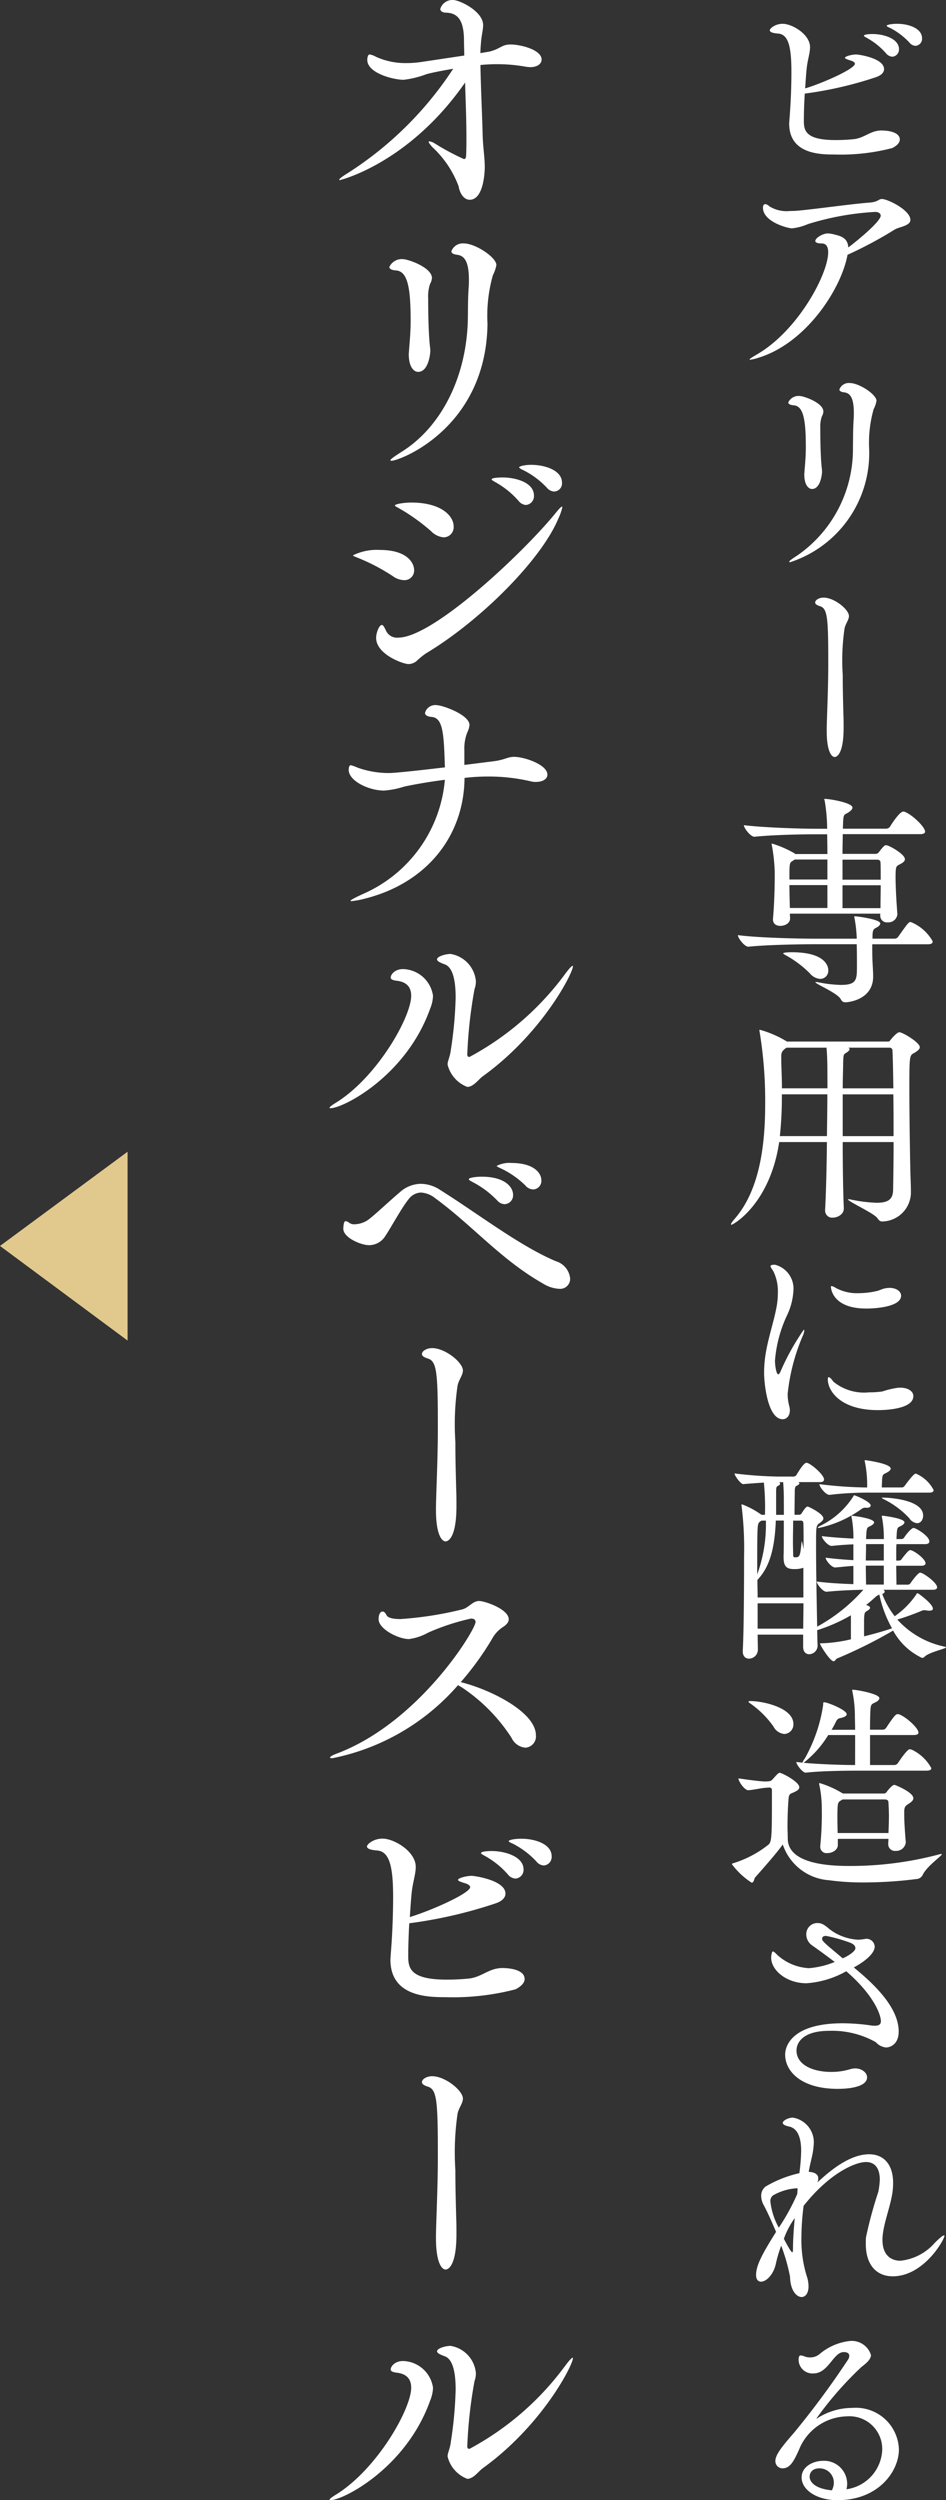
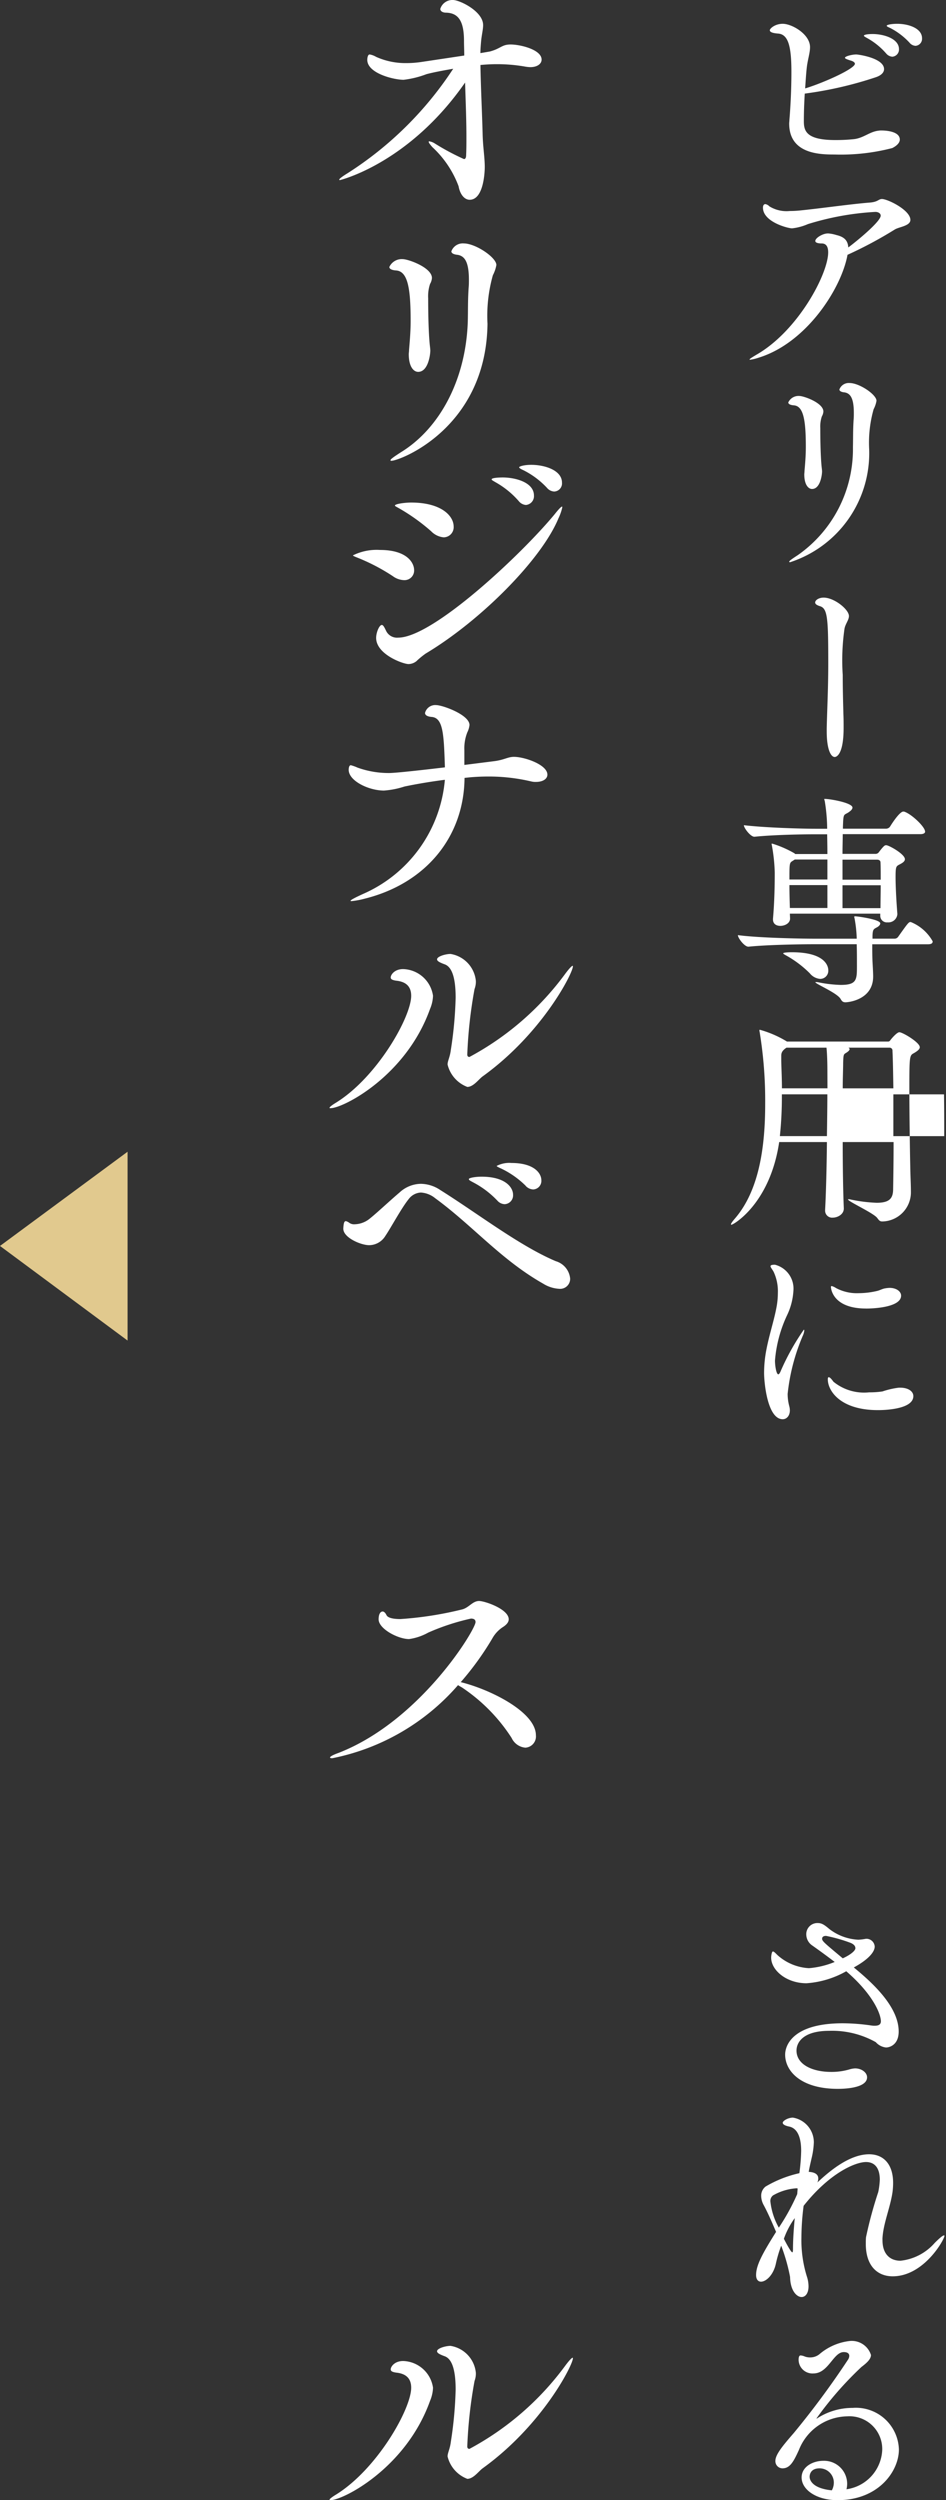
<svg xmlns="http://www.w3.org/2000/svg" width="71.929" height="189.934" viewBox="0 0 71.929 189.934">
  <rect x="0" y="0" width="71.929" height="189.934" fill="#333333" stroke="none" />
  <g id="グループ_5379" data-name="グループ 5379" transform="translate(-5260.942 18089.445)">
    <g id="グループ_5282" data-name="グループ 5282" transform="translate(5286 -18089.445)">
      <path id="パス_5082" data-name="パス 5082" d="M37.964,9.165c0,.71.069,1.486,2.383,1.486a13.278,13.278,0,0,0,1.418-.068c.743-.084,1.182-.557,1.859-.642a1.264,1.264,0,0,1,.252-.017c.169,0,1.385.017,1.385.693,0,.22-.2.456-.574.642a15.56,15.56,0,0,1-4.391.49c-1.064,0-3.446-.017-3.446-2.348,0-.1.017-.186.017-.287.068-.81.152-2.144.152-3.647,0-1.926-.236-2.838-1-2.905-.49-.034-.642-.135-.642-.253,0-.135.405-.49.98-.49.709,0,2.078.794,2.078,1.774,0,.456-.187.963-.253,1.6-.051.473-.084,1.013-.118,1.536,1.435-.438,3.783-1.5,3.783-1.874,0-.084-.1-.186-.355-.253-.253-.084-.4-.135-.4-.2,0-.118.541-.253.86-.253.152,0,2.111.27,2.111,1.115,0,.22-.169.456-.608.608a28.915,28.915,0,0,1-5.421,1.25c-.051.81-.069,1.571-.069,2.043m6.25-5.1A5.314,5.314,0,0,0,42.8,2.917c-.153-.084-.271-.152-.271-.186,0-.135.625-.135.659-.135.861,0,2.01.355,2.01,1.149a.548.548,0,0,1-.507.574.665.665,0,0,1-.473-.253M46,3.255A5.3,5.3,0,0,0,44.535,2.14c-.152-.068-.27-.118-.27-.169,0-.084.388-.152.794-.152.861,0,1.892.338,1.892,1.1a.536.536,0,0,1-.49.574A.633.633,0,0,1,46,3.255" transform="translate(-1.902 -0.011)" fill="#fff" />
      <path id="パス_5083" data-name="パス 5083" d="M39.83,17.833a2.826,2.826,0,0,1,.591.118c.574.135.878.388.912.946.573-.422,2.465-1.959,2.465-2.415,0-.185-.2-.286-.405-.286a21.058,21.058,0,0,0-5.134.928,4.116,4.116,0,0,1-1.2.321c-.321,0-2.213-.49-2.213-1.571,0-.169.068-.27.186-.27a.557.557,0,0,1,.3.169,2.482,2.482,0,0,0,1.554.355,7.886,7.886,0,0,0,.878-.051c1.637-.168,3.733-.473,5.218-.591.626-.051.642-.269.912-.269.439,0,2.161.844,2.161,1.587,0,.456-.844.524-1.181.726a31.347,31.347,0,0,1-3.6,1.926c-.456,2.534-3.107,6.7-6.771,7.819a3.57,3.57,0,0,1-.625.152c-.035,0-.052,0-.052-.017,0-.051.2-.169.507-.355,3.175-1.807,5.472-6.147,5.472-7.786,0-.473-.185-.676-.49-.676-.354,0-.489-.084-.489-.186,0-.236.573-.574.945-.574Z" transform="translate(-1.892 -0.098)" fill="#fff" />
      <path id="パス_5084" data-name="パス 5084" d="M38.007,36.233c0-.084.017-.169.017-.27.068-.777.1-1.267.1-1.824,0-1.993-.169-3.108-.912-3.158-.236-.018-.422-.085-.422-.221a.854.854,0,0,1,.845-.49c.338,0,1.824.524,1.824,1.182a.862.862,0,0,1-.118.372,2.446,2.446,0,0,0-.117.9c0,1.892.083,2.736.1,2.922.017.152.034.27.034.355,0,.253-.134,1.334-.76,1.334-.3,0-.591-.355-.591-1.1M36.926,42.9c-.034,0-.067-.017-.067-.034,0-.068.185-.2.658-.507a9.819,9.819,0,0,0,4.189-8.191c.017-.726,0-1.267.05-2.078.018-.2.018-.372.018-.54,0-1.182-.3-1.485-.709-1.554-.2-.016-.389-.084-.389-.22a.759.759,0,0,1,.778-.49c.743,0,2.043.878,2.043,1.351a2.223,2.223,0,0,1-.219.642,9.316,9.316,0,0,0-.338,3.04A8.717,8.717,0,0,1,36.926,42.9" transform="translate(-1.911 -0.188)" fill="#fff" />
      <path id="パス_5085" data-name="パス 5085" d="M39.726,55.677c.018-1.115.118-3.006.118-4.965,0-3.412-.051-4.172-.607-4.358-.221-.068-.389-.152-.389-.287,0-.186.287-.372.643-.372.81,0,1.925.9,1.925,1.4,0,.3-.27.591-.338.963a16.859,16.859,0,0,0-.134,3.513c0,1.267.033,2.161.05,2.972.017.338.017.693.017,1.047,0,2.213-.642,2.213-.676,2.213-.3,0-.608-.591-.608-1.942Z" transform="translate(-1.925 -0.295)" fill="#fff" />
      <path id="パス_5086" data-name="パス 5086" d="M47.744,71.908c0,.118-.068.219-.354.219h-4.24c0,.406,0,.828.017,1.284.017.338.051.846.051,1.165,0,1.757-1.857,1.959-2.111,1.959-.186,0-.27-.084-.372-.269-.286-.456-1.908-1.133-1.908-1.251,0-.016,0-.016.051-.016a.809.809,0,0,1,.168.016,9.833,9.833,0,0,0,1.706.2c1.216,0,1.233-.388,1.233-1.418,0-.541,0-1.165-.017-1.673H38.692c-.912,0-3.462.035-4.948.186h-.017c-.3,0-.794-.658-.794-.877,1.688.22,4.9.27,5.843.27h3.192v-.051a9.647,9.647,0,0,0-.169-1.52.184.184,0,0,1-.017-.084A.045.045,0,0,1,41.833,70c.169,0,1.926.236,1.926.54,0,.1-.1.22-.253.3-.253.135-.321.152-.338.642v.22h1.689a.344.344,0,0,0,.27-.152c.743-1.047.793-1.115.946-1.115a3.338,3.338,0,0,1,1.671,1.469m-.574-8.343c0,.1-.084.2-.372.2H40.905c0,.423-.018.947-.018,1.5h2.534a.311.311,0,0,0,.236-.136c.4-.523.456-.523.557-.523.2,0,1.418.675,1.418,1.063,0,.169-.185.287-.421.406-.253.134-.288.168-.288.962,0,.777.069,1.959.135,2.77v.051a.682.682,0,0,1-.742.608.5.5,0,0,1-.557-.524V69.8H36.885l.016.355v.017c0,.355-.387.557-.743.557-.287,0-.556-.135-.556-.49v-.051c.118-1.351.134-2.686.134-3.5a13.278,13.278,0,0,0-.219-2.077.3.3,0,0,1-.017-.1c0-.034.017-.034.033-.034a8.09,8.09,0,0,1,1.706.743l.052.052h2.448c0-.726-.017-1.3-.017-1.5h-.946c-.912,0-3.107.035-4.576.186h-.017c-.287,0-.794-.658-.794-.877,1.688.2,4.509.27,5.455.27h.878a13.457,13.457,0,0,0-.185-2.111A.7.7,0,0,1,39.5,61.1c0-.017.017-.017.035-.017.421,0,2.11.3,2.11.659,0,.135-.135.253-.338.388-.287.169-.338.1-.372.676,0,.1-.017.287-.017.54h3.294a.376.376,0,0,0,.287-.152c.355-.574.794-1.149,1.012-1.149a.218.218,0,0,1,.1.017c.556.2,1.553,1.149,1.553,1.5M39.807,74.1a.618.618,0,0,1-.607.658,1.123,1.123,0,0,1-.795-.421,8.109,8.109,0,0,0-1.757-1.334c-.185-.1-.269-.153-.269-.186,0-.084.607-.084.659-.084,2.718,0,2.769,1.215,2.769,1.368m-.068-8.412H37.257l-.153.1c-.252.152-.252.169-.252,1.419h2.887Zm0,1.942H36.852c0,.557.016,1.165.034,1.74h2.854ZM43.776,65.9c0-.119-.1-.2-.253-.2H40.888v1.52h2.905c0-.524,0-.98-.017-1.316m-2.888,1.739v1.74h2.888c0-.574.017-1.182.017-1.74Z" transform="translate(-1.886 -0.392)" fill="#fff" />
-       <path id="パス_5087" data-name="パス 5087" d="M46.761,80.061c0,.153-.169.288-.455.456-.322.169-.338.221-.338,2.686,0,1.807.034,4.24.068,5.912.016.912.05,1.351.05,2.009A2.215,2.215,0,0,1,43.907,93.3c-.168,0-.236-.068-.372-.253-.252-.372-2.23-1.267-2.23-1.418,0-.018.019-.018.053-.018a.455.455,0,0,1,.134.018,11.365,11.365,0,0,0,1.993.252c1.012,0,1.233-.372,1.249-1,.018-1.08.035-2.33.035-3.614H40.9c0,1.909.032,3.817.084,5.032v.017c0,.456-.49.693-.829.693a.532.532,0,0,1-.592-.556v-.052c.069-1.267.118-3.225.137-5.134H36.07c-.693,4.678-3.478,6.282-3.631,6.282-.015,0-.034,0-.034-.034,0-.051.085-.186.287-.422,1.876-2.162,2.314-5.522,2.314-8.715a32.286,32.286,0,0,0-.421-5.472.478.478,0,0,1-.017-.136c0-.016,0-.033.034-.033a8.084,8.084,0,0,1,1.975.844l.084.052h7.685c.083,0,.135-.034.2-.136.186-.235.508-.573.66-.573.252,0,1.553.777,1.553,1.131M36.274,83.642a28.592,28.592,0,0,1-.152,3.175H39.7c.016-1.149.033-2.263.033-3.175Zm3.462-1.79c0-.524-.017-1.25-.068-1.756h-3.04c-.388.253-.4.456-.4.642v.387c.016.676.051,1.368.051,2.061h3.462Zm4.949-1.52a.217.217,0,0,0-.221-.235H41.339c.051.033.084.068.084.118,0,.084-.118.185-.252.269-.2.118-.22.118-.237.778,0,.456-.032,1.131-.032,1.925h3.85c-.018-1.165-.034-2.178-.068-2.855m.068,3.311H40.9v3.175h3.867c0-1.081,0-2.179-.017-3.175" transform="translate(-1.883 -0.507)" fill="#fff" />
+       <path id="パス_5087" data-name="パス 5087" d="M46.761,80.061c0,.153-.169.288-.455.456-.322.169-.338.221-.338,2.686,0,1.807.034,4.24.068,5.912.016.912.05,1.351.05,2.009A2.215,2.215,0,0,1,43.907,93.3c-.168,0-.236-.068-.372-.253-.252-.372-2.23-1.267-2.23-1.418,0-.018.019-.018.053-.018a.455.455,0,0,1,.134.018,11.365,11.365,0,0,0,1.993.252c1.012,0,1.233-.372,1.249-1,.018-1.08.035-2.33.035-3.614H40.9c0,1.909.032,3.817.084,5.032v.017c0,.456-.49.693-.829.693a.532.532,0,0,1-.592-.556v-.052c.069-1.267.118-3.225.137-5.134H36.07c-.693,4.678-3.478,6.282-3.631,6.282-.015,0-.034,0-.034-.034,0-.051.085-.186.287-.422,1.876-2.162,2.314-5.522,2.314-8.715a32.286,32.286,0,0,0-.421-5.472.478.478,0,0,1-.017-.136c0-.016,0-.033.034-.033a8.084,8.084,0,0,1,1.975.844l.084.052h7.685c.083,0,.135-.034.2-.136.186-.235.508-.573.66-.573.252,0,1.553.777,1.553,1.131M36.274,83.642a28.592,28.592,0,0,1-.152,3.175H39.7c.016-1.149.033-2.263.033-3.175Zm3.462-1.79c0-.524-.017-1.25-.068-1.756h-3.04c-.388.253-.4.456-.4.642v.387c.016.676.051,1.368.051,2.061h3.462Zm4.949-1.52a.217.217,0,0,0-.221-.235H41.339c.051.033.084.068.084.118,0,.084-.118.185-.252.269-.2.118-.22.118-.237.778,0,.456-.032,1.131-.032,1.925h3.85c-.018-1.165-.034-2.178-.068-2.855m.068,3.311v3.175h3.867c0-1.081,0-2.179-.017-3.175" transform="translate(-1.883 -0.507)" fill="#fff" />
      <path id="パス_5088" data-name="パス 5088" d="M34.939,104.888a9.272,9.272,0,0,1,.169-1.706c.22-1.149.574-2.2.76-3.175a5.926,5.926,0,0,0,.118-1.165,3.481,3.481,0,0,0-.321-1.6c-.1-.186-.237-.338-.237-.421s.085-.119.339-.119a1.874,1.874,0,0,1,1.4,1.993,4.941,4.941,0,0,1-.472,1.824,9.95,9.95,0,0,0-.929,3.463c0,.388.1,1.047.253,1.047.051,0,.118-.084.186-.254a18.122,18.122,0,0,1,1.756-3.141c.018,0,.034.034.034.068a1.282,1.282,0,0,1-.118.405,15.228,15.228,0,0,0-1.148,4.407,3.623,3.623,0,0,0,.118.912,1.3,1.3,0,0,1,.051.338c0,.422-.253.676-.541.676-1.149,0-1.419-2.718-1.419-3.546m10.336,1.148c.659,0,1.013.3,1.013.642,0,1.047-2.382,1.064-2.686,1.064-2.905,0-3.817-1.5-3.817-2.331,0-.117.018-.169.069-.169.083,0,.2.119.354.338a3.687,3.687,0,0,0,2.719.811,6.68,6.68,0,0,0,1.013-.068,6.253,6.253,0,0,1,1.25-.287Zm-2.584-6.012c-2.534,0-2.669-1.52-2.669-1.638,0-.051.017-.068.069-.068a1.176,1.176,0,0,1,.32.152,3.375,3.375,0,0,0,1.723.388,6.257,6.257,0,0,0,1.4-.169c.219-.051.4-.169.624-.2a2.308,2.308,0,0,1,.321-.034c.541,0,.878.287.878.591,0,.828-1.841.98-2.669.98" transform="translate(-1.899 -0.623)" fill="#fff" />
-       <path id="パス_5089" data-name="パス 5089" d="M48.756,125.861c0,.118-1.25.355-1.621.709a.261.261,0,0,1-.2.1,4.854,4.854,0,0,1-2.2-2.078,35.988,35.988,0,0,1-4.24,2.111c-.134.051-.168.22-.287.22-.27,0-1.03-1.233-1.03-1.334,0-.034.034-.034.118-.034h.119a11.22,11.22,0,0,0,2.111-.3v-1.824a12.635,12.635,0,0,1-2.567,1.132c.016.473.016.861.034,1.132v.034a.656.656,0,0,1-.643.659c-.235,0-.456-.169-.456-.557V124.9H34.435c0,.456.017.845.017,1.165a.685.685,0,0,1-.676.659c-.253,0-.473-.169-.473-.557v-.051c.084-1.486.1-4.966.1-7.194a25.918,25.918,0,0,0-.186-3.767.732.732,0,0,0-.017-.084c0-.051.017-.068.051-.068a6.251,6.251,0,0,1,1.452.777h.018a.017.017,0,0,1,.017.017h.252a18.035,18.035,0,0,0-.083-2.449c-.473.034-1.03.068-1.571.118-.186,0-.659-.642-.659-.811a31.631,31.631,0,0,0,3.209.236h1.3a.3.3,0,0,0,.187-.1c.556-.946.725-.946.776-.946.271,0,1.334.9,1.334,1.267,0,.1-.067.2-.286.2H37.543c.033.034.067.068.067.1,0,.051-.084.118-.219.186-.084.034-.135.118-.135.439,0,.338-.018,1.047-.018,1.757h.356a.226.226,0,0,0,.2-.135c.016-.017.287-.49.438-.49.069,0,1.2.541,1.2.9,0,.135-.135.253-.287.355-.269.2-.269.2-.269,1.823,0,1.655.05,4.29.084,6.047a13.079,13.079,0,0,0,3.377-2.652l.135-.152c-.76.017-1.79.051-2.787.152H39.67c-.287,0-.743-.591-.743-.777.878.118,1.926.169,2.787.2v-1.385c-.372.017-.794.068-1.368.118h-.016c-.288,0-.727-.557-.727-.743.794.1,1.5.152,2.111.186v-1.2c-.472.017-1,.052-1.637.119h-.018c-.287,0-.743-.558-.743-.744.846.1,1.689.153,2.4.186a8.114,8.114,0,0,0-.135-1.6.3.3,0,0,1-.017-.1c0-.034.017-.034.052-.034s1.671.186,1.671.507c0,.084-.1.186-.27.27-.236.118-.287.084-.321.625,0,.1-.017.22-.017.372h1.351A8.5,8.5,0,0,0,43.891,116a.314.314,0,0,1-.016-.1c0-.034.016-.034.051-.034s1.671.186,1.671.507c0,.084-.1.186-.269.27-.236.118-.287.084-.321.625,0,.1-.017.22-.017.372h.372a.262.262,0,0,0,.235-.152c.136-.2.525-.693.694-.693s1.2.608,1.2,1.03c0,.1-.084.2-.322.2H44.99c0,.084-.018.186-.018.27v.98h.2a.266.266,0,0,0,.237-.153c.472-.608.556-.641.625-.641.253,0,1.165.658,1.165,1,0,.084-.069.185-.3.185H44.972c0,.557.018,1.132.018,1.437h.845a.252.252,0,0,0,.236-.136c.556-.776.693-.776.725-.776.221,0,1.284.759,1.284,1.114,0,.084-.067.186-.3.186H43.994c.084.051.1.1.1.135,0,.084-.084.152-.186.186a6.438,6.438,0,0,0,.946,1.689,6.342,6.342,0,0,0,1.654-1.672c.018-.051.034-.068.052-.068a.181.181,0,0,1,.117.034c.085.051,1.081.777,1.081,1.132q0,.152-.253.152a1.044,1.044,0,0,1-.22-.017.568.568,0,0,0-.168-.017.394.394,0,0,0-.186.034,19.131,19.131,0,0,1-1.876.676,6.651,6.651,0,0,0,3.615,2.061c.068.017.084.034.084.051m-14.034-9.627-.118.084c-.2.169-.2.169-.2,4a11.11,11.11,0,0,0,.659-4.087Zm3.192,3.581a2.092,2.092,0,0,1-.693.1c-.557,0-.812-.17-.812-.9v-.153c.018-.287.018-1.536.018-2.634h-.609c-.083,2.061-.438,3.5-1.4,4.509,0,.439.017.878.017,1.334h3.479Zm-3.479,2.7v1.926H37.9c0-.574.018-1.233.018-1.926Zm1.993-8.056c0-.186-.018-.76-.051-1.149h-.305a.121.121,0,0,1,.069.1.181.181,0,0,1-.1.152c-.2.1-.2.1-.2.642V115.8h.591Zm1.486,1.993c0-.152-.068-.22-.169-.22h-.608c0,.507-.017,1.081-.017,1.553,0,.491.017.862.017,1.014,0,.168.016.2.1.22h.069c.3,0,.372-.069.456-1.03a1.074,1.074,0,0,1,.034-.2,6.233,6.233,0,0,1,.134.625c0-.877,0-1.587-.016-1.958m5.117-1.368c0,.084-.084.169-.3.169h-.034a.447.447,0,0,0-.372.1,8.7,8.7,0,0,1-3.242,1.436c-.052,0-.069-.017-.069-.034s.069-.084.22-.152a6.143,6.143,0,0,0,2.467-2.2c.033-.068.05-.1.083-.1.068,0,1.25.49,1.25.777m4.78-1.165c0,.1-.069.186-.321.186H42.98a24.921,24.921,0,0,0-3.073.169h-.018c-.287,0-.759-.608-.759-.811a31.763,31.763,0,0,0,3.631.253,8.886,8.886,0,0,0-.169-1.926.38.38,0,0,1-.017-.118c0-.017,0-.034.034-.034s1.942.253,1.942.642c0,.1-.1.2-.287.3-.27.152-.355.084-.373.659,0,.1-.016.287-.016.473H45.4a.283.283,0,0,0,.235-.152c.389-.524.694-.9.828-.9a2.721,2.721,0,0,1,1.352,1.25m-4.121,7.938a1.023,1.023,0,0,0-.338.22c-.22.2-.439.388-.676.574l.1.034c.152.051.2.118.2.186s-.084.152-.236.236c-.169.1-.2.135-.219.659v1.267c.556-.135,1.316-.338,2.127-.608a9.043,9.043,0,0,1-.963-2.567m.338-3.833H42.676v.3c0,.237-.017.592-.017.947h1.368Zm0,1.637H42.659c0,.557.017,1.132.017,1.437h1.351Zm2.99-3.8c0,.321-.186.574-.456.574a.788.788,0,0,1-.592-.372,6.636,6.636,0,0,0-1.958-1.453c-.084-.051-.135-.068-.135-.1,0-.017.034-.017.1-.017.456,0,3.041.152,3.041,1.368" transform="translate(-1.885 -0.719)" fill="#fff" />
-       <path id="パス_5090" data-name="パス 5090" d="M48.383,141.68c.034,0,.052,0,.052.018,0,.135-1.133.894-1.453,1.571a.561.561,0,0,1-.389.3,31.858,31.858,0,0,1-4.12.269,18.619,18.619,0,0,1-2.618-.169,3.994,3.994,0,0,1-3.512-2.718c-.422.608-1.419,1.739-2.111,2.517-.051.068-.084.388-.253.388a5.653,5.653,0,0,1-1.5-1.4c0-.034.035-.068.119-.084a8.151,8.151,0,0,0,2.634-1.385c.27-.2.287-.591.287-3.547v-.625a.182.182,0,0,0-.2-.186l-.27.017c-.287.017-1,.169-1.317.186h-.017c-.27,0-.742-.659-.742-.9.556.084,1.654.236,2.043.236h.051l.236-.017a.371.371,0,0,0,.27-.151c.338-.372.439-.491.541-.491.152,0,1.486.676,1.486,1.1,0,.169-.187.27-.356.355-.269.135-.421.1-.456.473-.05.54-.084,1.385-.084,2.128,0,.338.018.659.018.929,0,1.959,3.192,2.093,4.678,2.093a26.306,26.306,0,0,0,6.823-.877,1.531,1.531,0,0,1,.169-.035M37.152,131.8a.722.722,0,0,1-.692.76,1.037,1.037,0,0,1-.828-.574,7.245,7.245,0,0,0-1.774-1.757c-.084-.051-.118-.1-.118-.118,0-.034.034-.051.136-.051.979,0,3.275.507,3.275,1.74m10.489,3.36c0,.1-.084.186-.372.186H42.016c-.76,0-2.753.018-3.918.152h-.017c-.236,0-.709-.625-.709-.811l.473.052a.933.933,0,0,1,.169-.305,11.819,11.819,0,0,0,1.4-4.07V130.3c0-.152.051-.152.067-.152.271,0,1.724.591,1.724.912,0,.118-.153.22-.456.287a.405.405,0,0,0-.338.236c-.1.2-.221.439-.356.659h1.79c0-.439-.017-.811-.017-1a9.317,9.317,0,0,0-.186-1.892.33.33,0,0,1-.017-.118c0-.034.017-.034.051-.034.236,0,2.011.3,2.011.642,0,.1-.1.22-.271.3-.3.152-.372.135-.405.557-.017.27-.034.861-.034,1.537h1a.341.341,0,0,0,.236-.152c.642-.98.76-1.03.861-1.03.051,0,.084.017.118.017.54.2,1.469,1.047,1.469,1.385,0,.1-.084.186-.372.186H42.979v2.28h1.858a.349.349,0,0,0,.253-.136c.709-1.063.861-1.063.912-1.063s.084.017.118.017a3.287,3.287,0,0,1,1.52,1.418m-5.793-2.516H39.8a7.747,7.747,0,0,1-1.874,2.11c1.284.118,3.09.17,3.918.17Zm4.425,4.8c0,.169-.152.287-.355.422-.27.169-.338.253-.338.642v.186c0,.54.051,1.3.118,2.094v.017a.731.731,0,0,1-.76.642.51.51,0,0,1-.574-.524V140.9c0-.118.017-.236.017-.372h-3.85v.473c0,.372-.423.608-.795.608a.474.474,0,0,1-.54-.49v-.068a23.982,23.982,0,0,0,.117-2.77,8.806,8.806,0,0,0-.185-1.841.282.282,0,0,1-.018-.1c0-.034.018-.051.034-.051a7.208,7.208,0,0,1,1.74.777H40.9a.016.016,0,0,1,.016.017h3.091a.254.254,0,0,0,.236-.118c.017-.034.405-.54.591-.54.051,0,1.436.557,1.436,1.013m-1.858,1.216c0-.3-.017-.608-.034-.9,0-.118-.068-.22-.27-.22H40.885a.99.99,0,0,1-.134.084c-.237.152-.253.169-.253,1.453,0,.321.016.659.016,1.013h3.868c.017-.473.034-.963.034-1.436" transform="translate(-1.884 -0.832)" fill="#fff" />
      <path id="パス_5091" data-name="パス 5091" d="M42.728,148.232a.629.629,0,0,1,.625.591c0,.118-.017.726-1.588,1.588,1.25,1.03,3.411,2.905,3.411,4.865,0,1.046-.726,1.215-.962,1.215a1.211,1.211,0,0,1-.778-.405,6.778,6.778,0,0,0-3.546-.861c-1.976,0-2.483.879-2.483,1.5,0,1.064,1.216,1.622,2.634,1.622a4.807,4.807,0,0,0,1.42-.2,1.7,1.7,0,0,1,.4-.068c.507,0,.912.321.912.676,0,.709-1.284.878-2.229.878-2.786,0-4-1.334-4-2.6,0-.742.625-2.381,4.375-2.381a15.259,15.259,0,0,1,2.179.169,1.53,1.53,0,0,0,.269.017c.339,0,.456-.136.456-.339,0-.54-.591-2.043-2.634-3.8a7.127,7.127,0,0,1-3.023.912c-1.537,0-2.685-1-2.685-1.942,0-.169.05-.473.134-.473.069,0,.169.1.338.27a3.886,3.886,0,0,0,2.4,1,6.538,6.538,0,0,0,1.959-.473c-.643-.49-1.25-.929-1.706-1.25a1.025,1.025,0,0,1-.456-.828.844.844,0,0,1,.845-.878c.287,0,.456.068.912.456a3.928,3.928,0,0,0,2.2.811,3.826,3.826,0,0,0,.556-.068Zm-.845.709c0-.135-.084-.27-.338-.388a11.832,11.832,0,0,0-1.892-.541c-.22,0-.3.1-.3.22,0,.186.22.355,1.571,1.486.524-.236.963-.557.963-.777" transform="translate(-1.903 -0.946)" fill="#fff" />
      <path id="パス_5092" data-name="パス 5092" d="M43.937,171.232c0,1.03.557,1.554,1.368,1.554a4.017,4.017,0,0,0,2.6-1.351c.422-.422.625-.574.709-.574.016,0,.034,0,.034.034,0,.27-1.554,3.074-3.936,3.074-1.149,0-2.044-.777-2.044-2.466,0-.169,0-.338.017-.507a31.538,31.538,0,0,1,.93-3.429,5.422,5.422,0,0,0,.117-.945c0-.862-.372-1.335-1.047-1.335-.81,0-2.769.828-4.745,3.327A19.1,19.1,0,0,0,37.773,171a9.3,9.3,0,0,0,.405,2.955,2.432,2.432,0,0,1,.135.778c0,.524-.237.81-.525.81-.387,0-.86-.507-.877-1.52a13.839,13.839,0,0,0-.676-2.381,9.767,9.767,0,0,0-.405,1.368c-.186.861-.743,1.367-1.132,1.367-.2,0-.372-.152-.372-.506,0-.744.49-1.638,1.52-3.277-.3-.693-.591-1.385-.946-2.044a1.471,1.471,0,0,1-.186-.693.873.873,0,0,1,.338-.709,8.84,8.84,0,0,1,2.566-1.013l.018-.135a14.856,14.856,0,0,0,.118-1.553c0-1.486-.574-1.79-.929-1.858-.322-.068-.473-.169-.473-.287,0-.135.388-.388.777-.388a1.9,1.9,0,0,1,1.588,1.875,5.973,5.973,0,0,1-.169,1.2c-.084.372-.169.726-.221,1.046h.018c.523.034.709.236.709.507a.711.711,0,0,1-.069.3c.9-.845,2.433-2.144,3.936-2.144,1.1,0,1.824.759,1.824,2.178a5.6,5.6,0,0,1-.05.726c-.187,1.216-.71,2.382-.761,3.513ZM37.486,167.3a.251.251,0,0,0-.1-.017,4.1,4.1,0,0,0-1.774.541.53.53,0,0,0-.2.456,5.24,5.24,0,0,0,.642,1.993,16.391,16.391,0,0,0,1.4-2.551Zm-1.047,3.817c.034.068.523,1.03.642,1.03.034,0,.051-.084.051-.27,0-.625.051-1.469.135-2.331a6.134,6.134,0,0,0-.828,1.571" transform="translate(-1.895 -1.041)" fill="#fff" />
      <path id="パス_5093" data-name="パス 5093" d="M38.947,184.887c.017,0,.035-.017.084-.05a4.948,4.948,0,0,1,2.652-.761,3.268,3.268,0,0,1,3.512,3.159c0,1.655-1.553,3.851-4.661,3.851-1.637,0-2.736-.811-2.736-1.723,0-.811.846-1.267,1.655-1.267a1.753,1.753,0,0,1,1.808,1.74,1.806,1.806,0,0,1-.052.422,3.155,3.155,0,0,0,2.719-3.007,2.489,2.489,0,0,0-2.652-2.534,4.021,4.021,0,0,0-3.682,2.551c-.4.878-.676,1.4-1.25,1.4a.543.543,0,0,1-.54-.574c0-.49.625-1.216,1.4-2.111a64.512,64.512,0,0,0,4.1-5.539.58.58,0,0,0,.118-.321c0-.118-.068-.287-.421-.287-.795,0-1.165,1.622-2.3,1.622a1.05,1.05,0,0,1-1.132-1.03c0-.186.035-.338.153-.338a1,1,0,0,1,.32.084,1.143,1.143,0,0,0,.405.068,1.11,1.11,0,0,0,.694-.236,4.294,4.294,0,0,1,2.33-1.013,1.53,1.53,0,0,1,1.6,1.064c0,.338-.372.642-.726.912a26.33,26.33,0,0,0-3.412,3.9Zm1.3,4.881a1.081,1.081,0,0,0-1.081-1.1c-.743,0-.76.557-.76.642,0,.068,0,.861,1.69,1.03a1.228,1.228,0,0,0,.151-.574" transform="translate(-1.905 -1.152)" fill="#fff" />
      <path id="パス_5094" data-name="パス 5094" d="M12.194,3.913c.84-.226.9-.533,1.577-.533.737,0,2.357.389,2.357,1.148,0,.307-.309.573-.862.573a2.723,2.723,0,0,1-.387-.041,12.342,12.342,0,0,0-2.152-.185c-.389,0-.819.021-1.25.062.022,1.557.124,3.585.165,5.2.02,1.024.164,1.782.164,2.56,0,.286-.062,2.479-1.148,2.479-.409,0-.738-.43-.841-1.024A7.7,7.7,0,0,0,7.83,11.185c-.2-.225-.287-.348-.287-.409,0-.041.021-.041.041-.041a1.125,1.125,0,0,1,.389.143,18.257,18.257,0,0,0,2.254,1.208c.1,0,.163-.1.163-.307.021-.451.021-.9.021-1.372,0-1.373-.062-2.766-.1-4.138C6.027,12.435.8,13.684.783,13.684a.045.045,0,0,1-.041-.042c0-.061.245-.245.615-.471a26.8,26.8,0,0,0,8.05-7.948c-.7.122-1.392.245-2.028.409a7.245,7.245,0,0,1-1.741.43c-.757,0-2.765-.492-2.765-1.516,0-.081.02-.409.184-.409a1.466,1.466,0,0,1,.492.185A5.442,5.442,0,0,0,5.8,4.794,7.8,7.8,0,0,0,6.97,4.711l2.868-.43.409-.062c0-.369-.02-.737-.02-1.106,0-1.455-.389-2.13-1.374-2.151-.225,0-.429-.1-.429-.286A.963.963,0,0,1,9.387,0c.512,0,2.294.86,2.294,1.906,0,.369-.123.778-.164,1.351-.02.226-.042.492-.042.779Z" transform="translate(-0.005)" fill="#fff" />
      <path id="パス_5095" data-name="パス 5095" d="M6.051,27.038c0-.1.021-.2.021-.328.081-.942.122-1.536.122-2.213,0-2.416-.2-3.769-1.106-3.83-.287-.02-.513-.1-.513-.266A1.038,1.038,0,0,1,5.6,19.807c.409,0,2.213.636,2.213,1.434a1.039,1.039,0,0,1-.144.451,2.967,2.967,0,0,0-.142,1.086c0,2.294.1,3.319.122,3.544.02.184.041.328.041.43,0,.307-.163,1.618-.922,1.618-.369,0-.716-.43-.716-1.331M4.74,35.13c-.041,0-.081-.021-.081-.041,0-.082.226-.245.8-.615,2.931-1.8,4.937-5.489,5.081-9.935.021-.881,0-1.536.061-2.52.023-.246.023-.451.023-.656,0-1.434-.37-1.8-.861-1.885-.246-.02-.472-.1-.472-.265a.919.919,0,0,1,.943-.6c.9,0,2.479,1.066,2.479,1.639a2.7,2.7,0,0,1-.267.778,11.308,11.308,0,0,0-.408,3.687c-.1,7.928-6.68,10.407-7.294,10.407" transform="translate(-0.029 -0.12)" fill="#fff" />
      <path id="パス_5096" data-name="パス 5096" d="M4.824,44A14.956,14.956,0,0,0,2.1,42.581c-.2-.081-.307-.123-.307-.164a4.07,4.07,0,0,1,2.049-.409c2.069,0,2.6.983,2.6,1.536a.731.731,0,0,1-.758.758A1.518,1.518,0,0,1,4.824,44m1.823,6.432a.976.976,0,0,1-.635.245c-.409,0-2.458-.738-2.458-1.987,0-.43.246-.984.431-.984.122,0,.225.246.327.451a.92.92,0,0,0,.921.512c2.622,0,9.343-6.288,11.9-9.381.308-.389.492-.574.553-.574.021,0,.021.021.021.062a3.766,3.766,0,0,1-.287.82c-1.29,3.134-5.92,7.785-10.1,10.283a6.282,6.282,0,0,0-.677.553m1.106-9.833a14.765,14.765,0,0,0-2.5-1.782c-.185-.1-.266-.143-.266-.184,0-.123.758-.226,1.229-.226,2.314,0,3.236,1.024,3.236,1.823a.771.771,0,0,1-.758.82,1.523,1.523,0,0,1-.943-.451m6.638-2.315a6.617,6.617,0,0,0-1.742-1.413c-.164-.1-.307-.164-.307-.226,0-.144.8-.144.84-.144.963,0,2.377.37,2.377,1.373a.67.67,0,0,1-.615.717.772.772,0,0,1-.552-.308m2.151-1a6.317,6.317,0,0,0-1.782-1.331c-.184-.082-.328-.164-.328-.225s.349-.185.922-.185c1.023,0,2.335.409,2.335,1.352a.617.617,0,0,1-.593.676.769.769,0,0,1-.553-.287" transform="translate(-0.012 -0.229)" fill="#fff" />
      <path id="パス_5097" data-name="パス 5097" d="M10.272,59.442c-.04,4.507-2.971,8.03-7.6,9.178a6.222,6.222,0,0,1-.984.184c-.062,0-.082,0-.082-.021,0-.061.245-.2.922-.512a10.439,10.439,0,0,0,6.249-8.685c-1.107.142-2.193.327-3.073.512a6.538,6.538,0,0,1-1.557.307c-1.167,0-2.684-.737-2.684-1.577,0-.021,0-.349.164-.349a3.312,3.312,0,0,1,.512.184,7.015,7.015,0,0,0,2.4.41c.656,0,4.056-.41,4.241-.43-.082-2.5-.124-3.749-1-3.831-.265-.02-.512-.1-.512-.307a.8.8,0,0,1,.84-.593c.492,0,2.541.737,2.541,1.515a1.651,1.651,0,0,1-.165.553,3.286,3.286,0,0,0-.225,1.351v1.127l2.273-.286c.778-.1,1.024-.328,1.5-.328.8,0,2.54.594,2.54,1.351,0,.328-.349.553-.86.553a1.337,1.337,0,0,1-.389-.041,14.068,14.068,0,0,0-3.257-.369c-.45,0-.922.021-1.393.062Z" transform="translate(-0.009 -0.347)" fill="#fff" />
      <path id="パス_5098" data-name="パス 5098" d="M.081,84.66c-.062,0-.081,0-.081-.042s.164-.184.471-.369c3.134-1.926,5.736-6.514,5.736-8.132,0-.819-.533-1.086-1.148-1.147-.265-.042-.409-.1-.409-.246,0-.2.287-.635.943-.635a2.365,2.365,0,0,1,2.273,2.028,2.79,2.79,0,0,1-.226,1c-1.823,5.1-6.6,7.539-7.559,7.539m10.386-1.618a2.428,2.428,0,0,1-1.494-1.7c0-.265.183-.572.245-1.085a30.083,30.083,0,0,0,.369-3.994c0-1.68-.349-2.377-.86-2.541-.389-.144-.553-.246-.553-.369,0-.226.656-.41,1.024-.41a2.3,2.3,0,0,1,1.926,2.05,1.6,1.6,0,0,1-.1.614,34.553,34.553,0,0,0-.553,4.978c0,.122.063.185.165.185a21.823,21.823,0,0,0,7.292-6.33c.307-.41.492-.594.553-.594.021,0,.021.02.021.041,0,.512-2.336,5.1-6.863,8.358-.308.226-.7.8-1.168.8" transform="translate(0 -0.469)" fill="#fff" />
      <path id="パス_5099" data-name="パス 5099" d="M1.236,93.335a.756.756,0,0,1,.287.143.621.621,0,0,0,.389.1,1.882,1.882,0,0,0,1.044-.348c.472-.348,1.6-1.414,2.376-2.07a2.429,2.429,0,0,1,1.62-.656,2.709,2.709,0,0,1,1.474.472c2.847,1.782,6.022,4.241,8.788,5.408A1.526,1.526,0,0,1,18.3,97.7a.76.76,0,0,1-.841.779,2.558,2.558,0,0,1-1.208-.389c-3.217-1.823-5.346-4.4-8.215-6.494a1.9,1.9,0,0,0-1.085-.43,1.229,1.229,0,0,0-.923.492c-.552.677-1.372,2.213-1.781,2.807a1.45,1.45,0,0,1-1.229.7c-.635,0-1.966-.573-1.966-1.25.02-.451.081-.573.184-.573m11.513-1.578a7.013,7.013,0,0,0-1.824-1.372c-.184-.1-.328-.164-.328-.245,0-.1.513-.185.963-.185,1.823,0,2.4.82,2.4,1.372a.672.672,0,0,1-.635.717.768.768,0,0,1-.572-.287m2.171-1.106a6.8,6.8,0,0,0-1.864-1.312c-.185-.081-.349-.164-.349-.2a2.062,2.062,0,0,1,1.127-.225c1.72,0,2.273.778,2.273,1.311a.651.651,0,0,1-.614.7.822.822,0,0,1-.573-.266" transform="translate(-0.007 -0.571)" fill="#fff" />
-       <path id="パス_5100" data-name="パス 5100" d="M8.136,115.184c.021-1.352.144-3.646.144-6.023,0-4.138-.062-5.059-.737-5.285-.267-.081-.472-.184-.472-.349,0-.225.349-.45.779-.45.983,0,2.335,1.085,2.335,1.7,0,.369-.328.717-.409,1.167a20.315,20.315,0,0,0-.164,4.261c0,1.536.041,2.622.062,3.6.02.41.02.84.02,1.27,0,2.685-.778,2.685-.819,2.685-.369,0-.738-.717-.738-2.357Z" transform="translate(-0.046 -0.663)" fill="#fff" />
      <path id="パス_5101" data-name="パス 5101" d="M.2,134.36c-.1,0-.164-.021-.164-.062,0-.062.2-.185.656-.348C6.9,131.533,11.1,124.589,11.1,124.015c0-.164-.1-.266-.348-.266A17.217,17.217,0,0,0,7.5,124.815a4.19,4.19,0,0,1-1.455.491c-.841,0-2.315-.778-2.315-1.5,0-.409.144-.594.307-.594.1,0,.206.1.287.266.1.226.533.308,1.065.308a26.906,26.906,0,0,0,4.711-.737c.512-.144.779-.636,1.27-.636.43,0,2.253.615,2.253,1.393,0,.185-.122.369-.389.553a2.45,2.45,0,0,0-.86.9,22.139,22.139,0,0,1-2.4,3.319c2.252.553,5.715,2.273,5.715,4.036a.854.854,0,0,1-.8.942,1.275,1.275,0,0,1-1.045-.737,13.156,13.156,0,0,0-3.768-3.831c-.1-.061-.227-.123-.307-.184A17.068,17.068,0,0,1,.2,134.36" transform="translate(0 -0.788)" fill="#fff" />
-       <path id="パス_5102" data-name="パス 5102" d="M6,149.493c0,.86.082,1.8,2.889,1.8a16.09,16.09,0,0,0,1.721-.081c.9-.1,1.434-.676,2.253-.778a1.521,1.521,0,0,1,.307-.021c.206,0,1.68.021,1.68.84,0,.266-.246.553-.7.779a18.852,18.852,0,0,1-5.325.594c-1.292,0-4.179-.021-4.179-2.848,0-.123.02-.226.02-.349.082-.983.185-2.6.185-4.424,0-2.335-.287-3.442-1.209-3.523-.594-.042-.779-.164-.779-.307,0-.165.492-.594,1.189-.594.859,0,2.519.962,2.519,2.15,0,.553-.226,1.168-.307,1.946-.061.573-.1,1.229-.143,1.864,1.741-.533,4.588-1.823,4.588-2.273,0-.1-.123-.226-.43-.308-.308-.1-.491-.163-.491-.245,0-.143.655-.307,1.043-.307.185,0,2.561.328,2.561,1.352,0,.265-.2.552-.738.737a34.864,34.864,0,0,1-6.575,1.515C6.021,148,6,148.92,6,149.493m7.581-6.186a6.439,6.439,0,0,0-1.721-1.393c-.185-.1-.329-.185-.329-.226,0-.164.758-.164.8-.164,1.045,0,2.437.43,2.437,1.393a.664.664,0,0,1-.615.7.8.8,0,0,1-.572-.307m2.171-.984a6.423,6.423,0,0,0-1.782-1.352c-.184-.081-.328-.143-.328-.2,0-.1.471-.184.963-.184,1.045,0,2.3.409,2.3,1.331a.649.649,0,0,1-.594.7.769.769,0,0,1-.553-.286" transform="translate(-0.018 -0.904)" fill="#fff" />
-       <path id="パス_5103" data-name="パス 5103" d="M8.136,170.855c.021-1.351.144-3.646.144-6.022,0-4.138-.062-5.06-.737-5.285-.267-.082-.472-.185-.472-.349,0-.226.349-.451.779-.451.983,0,2.335,1.086,2.335,1.7,0,.369-.328.716-.409,1.167a20.3,20.3,0,0,0-.164,4.26c0,1.537.041,2.622.062,3.606.02.409.02.84.02,1.27,0,2.684-.778,2.684-.819,2.684-.369,0-.738-.717-.738-2.356Z" transform="translate(-0.046 -1.021)" fill="#fff" />
      <path id="パス_5104" data-name="パス 5104" d="M.081,191.088c-.062,0-.081,0-.081-.042s.164-.184.471-.369c3.134-1.926,5.736-6.514,5.736-8.132,0-.819-.533-1.086-1.148-1.147-.265-.042-.409-.1-.409-.246,0-.2.287-.635.943-.635a2.365,2.365,0,0,1,2.273,2.028,2.79,2.79,0,0,1-.226,1c-1.823,5.1-6.6,7.539-7.559,7.539m10.386-1.619a2.428,2.428,0,0,1-1.494-1.7c0-.265.183-.572.245-1.085a30.083,30.083,0,0,0,.369-3.994c0-1.68-.349-2.377-.86-2.541-.389-.144-.553-.246-.553-.369,0-.226.656-.41,1.024-.41a2.3,2.3,0,0,1,1.926,2.049,1.6,1.6,0,0,1-.1.615,34.553,34.553,0,0,0-.553,4.978c0,.122.063.185.165.185a21.823,21.823,0,0,0,7.292-6.33c.307-.41.492-.594.553-.594.021,0,.021.02.021.041,0,.512-2.336,5.1-6.863,8.358-.308.226-.7.8-1.168.8" transform="translate(0 -1.154)" fill="#fff" />
    </g>
    <path id="パス_5168" data-name="パス 5168" d="M0,7.157l9.7,7.188V0Z" transform="translate(5260.942 -18001.949)" fill="#e1c98e" />
  </g>
</svg>